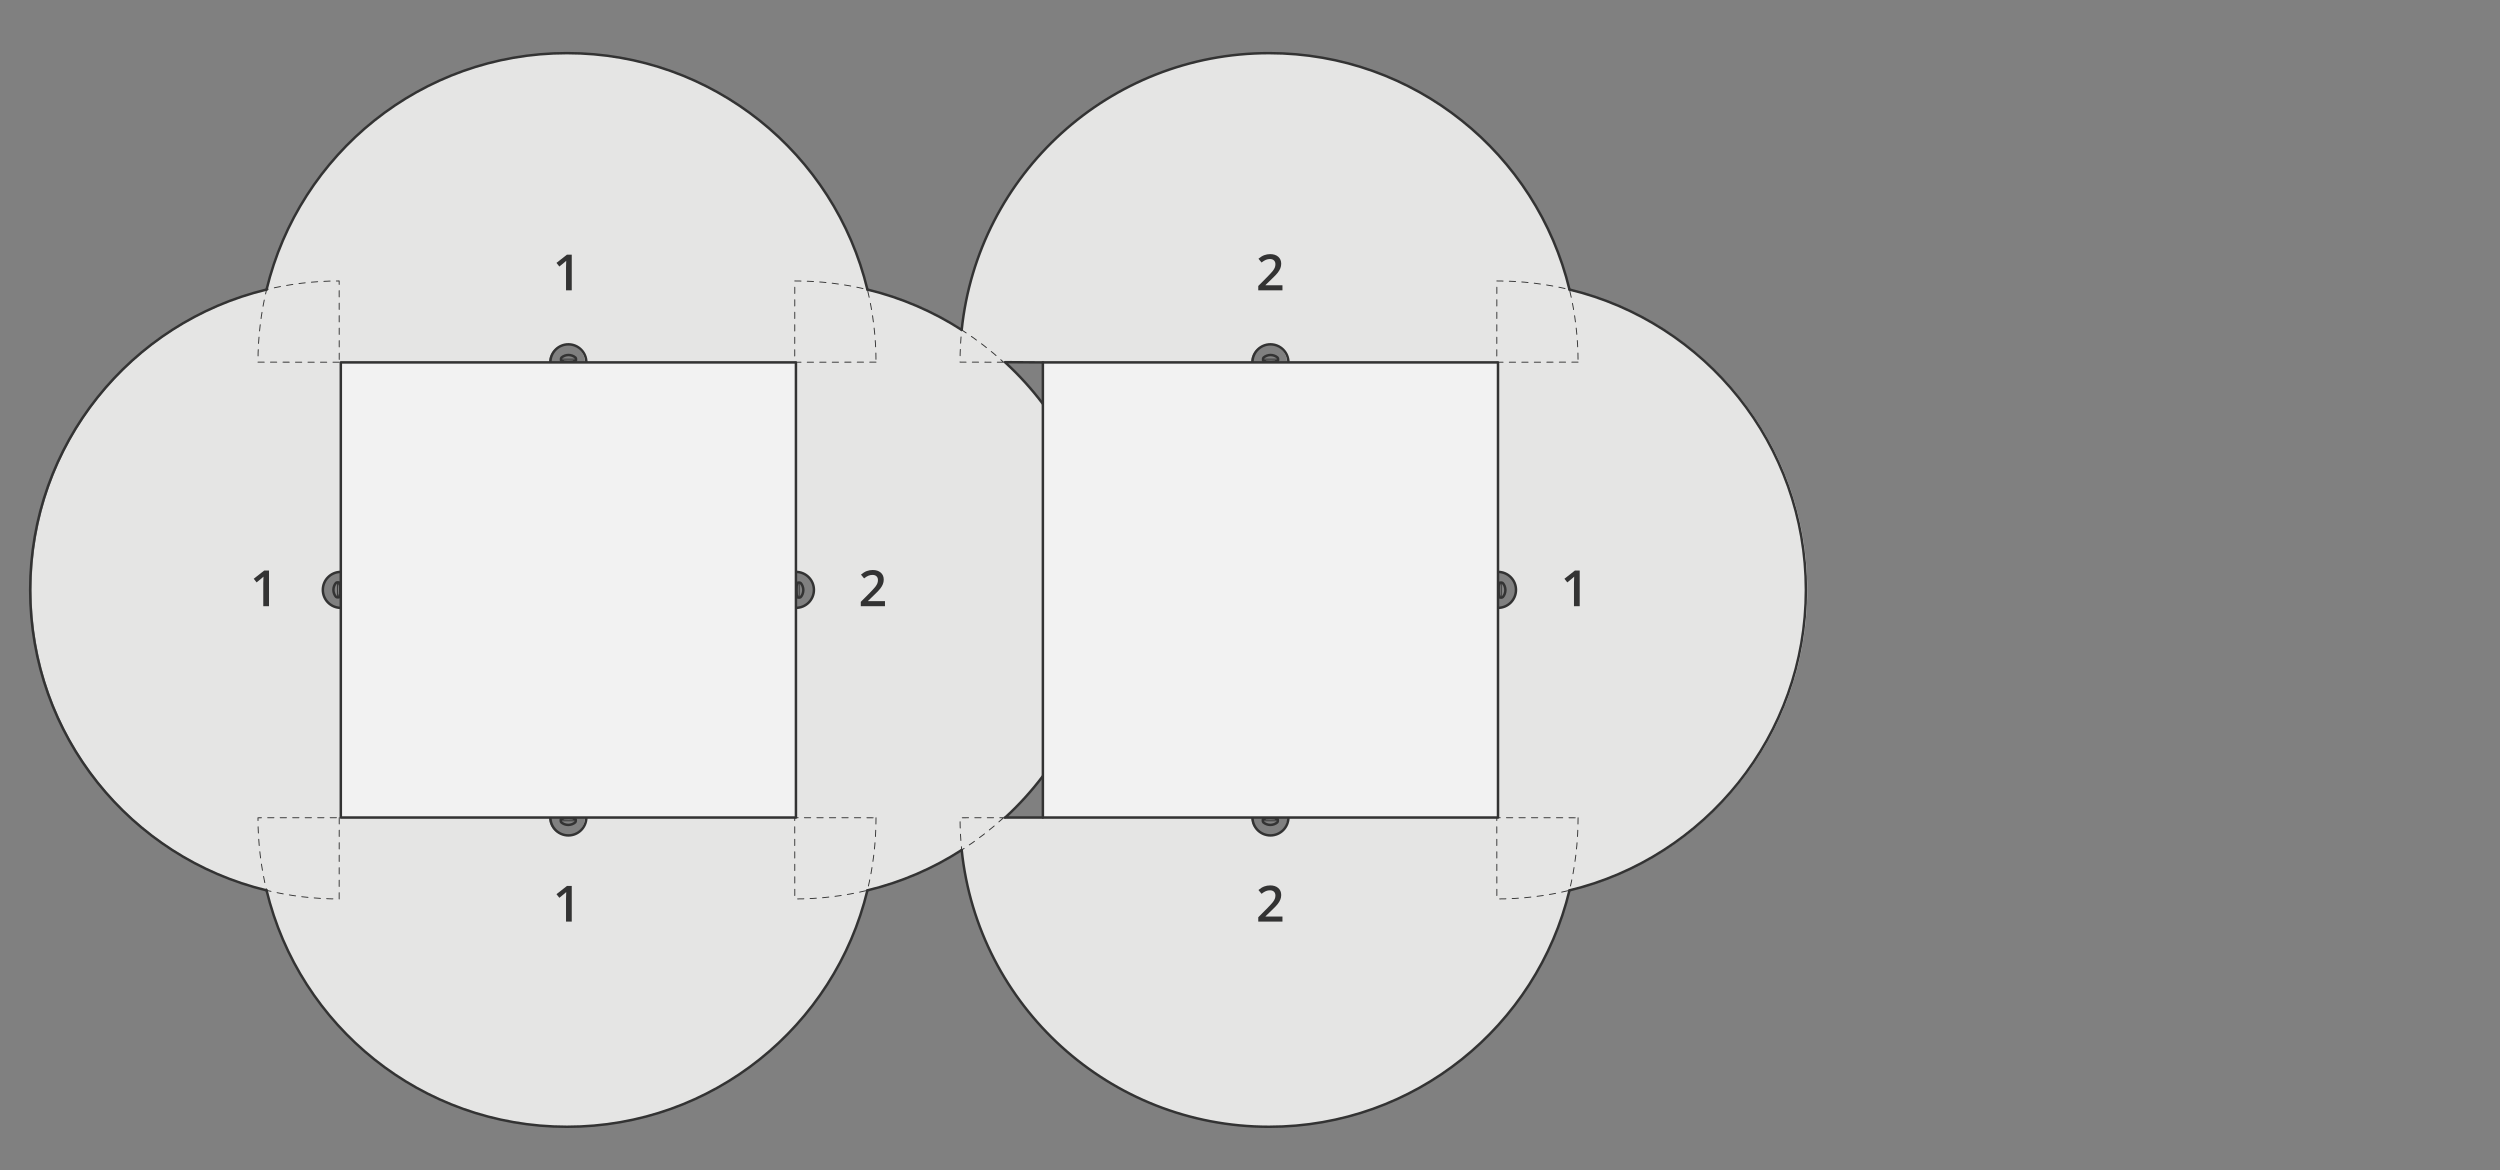
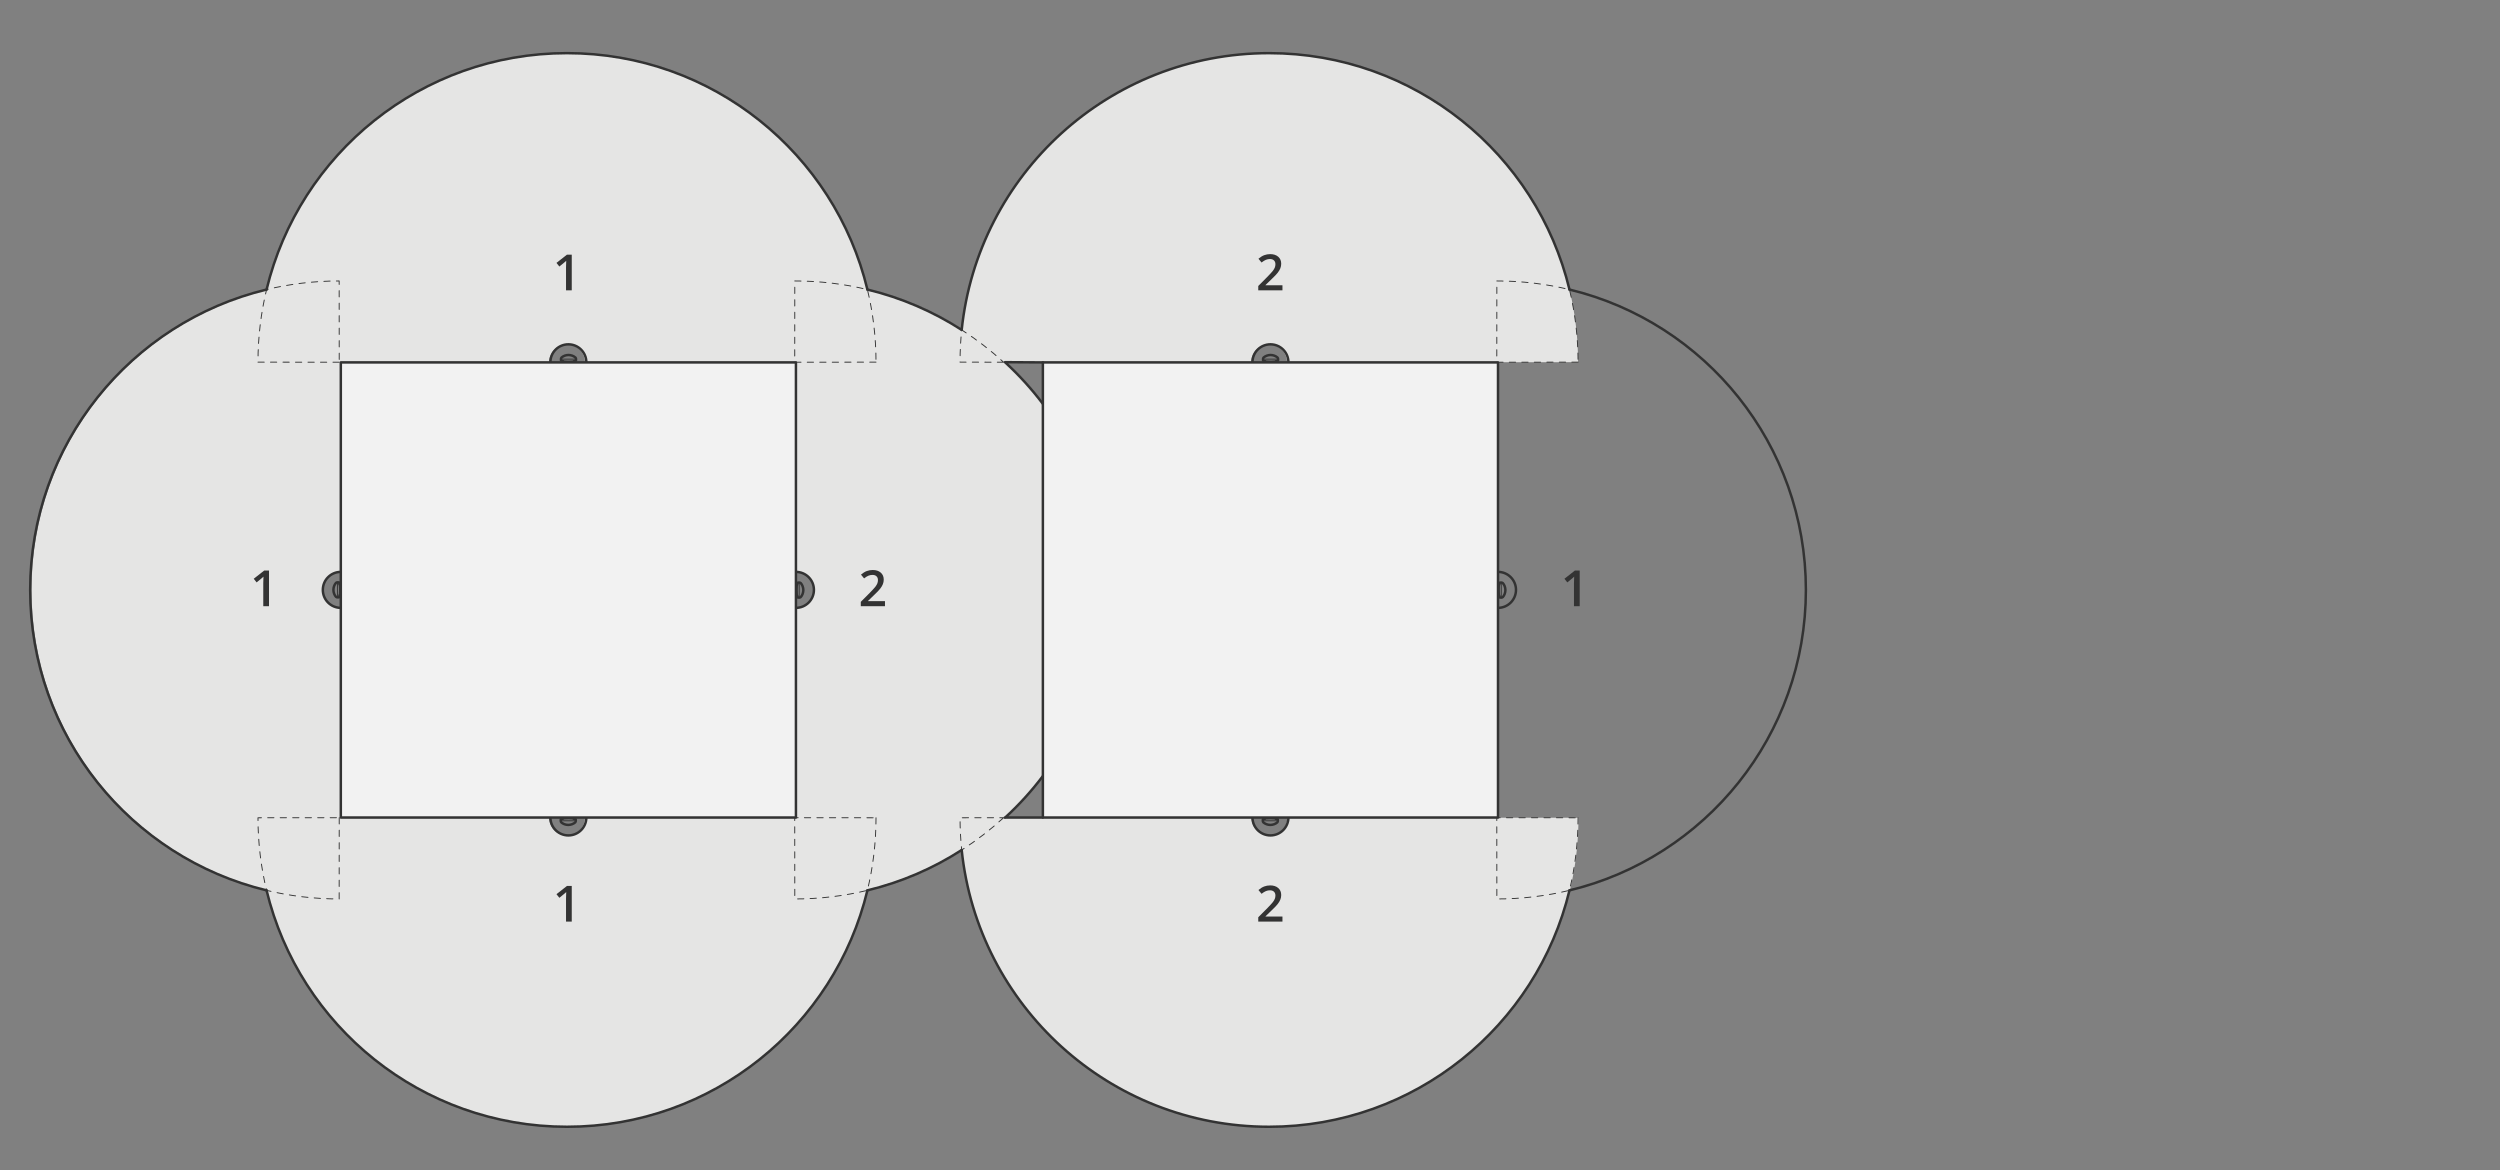
<svg xmlns="http://www.w3.org/2000/svg" id="Layer_2" width="800" height="374.447" viewBox="0 0 800 374.447">
  <rect x="0" y="0" width="800" height="374.447" fill="#808080" stroke="none" />
  <g>
    <path d="m254.779,287.671l-.079-93.127c3.179,0,5.756-2.577,5.756-5.756s-2.577-5.756-5.756-5.756l.079-93.127c54.612,0,98.883,44.271,98.883,98.883s-44.271,98.883-98.883,98.883Z" style="fill:#e5e5e4;" />
    <g>
      <path d="m256.043,191.18c.035-.009.153-.065.176-.09.535-.583.842-1.416.849-2.268-.007-.852-.315-1.685-.849-2.268-.023-.025-.141-.081-.176-.09l-.305-.053-.479.028c-.056.002-.1.046-.106.102l-.049.518-.366.042v3.444l.366.042.049.518c.007.056.051.1.106.102l.479.028.305-.053Z" style="fill:none; stroke:#333; stroke-linecap:round; stroke-linejoin:round; stroke-width:.8px;" />
      <line x1="255.738" y1="186.41" x2="255.738" y2="191.233" style="fill:none; stroke:#333; stroke-linecap:round; stroke-linejoin:round; stroke-width:.3px;" />
      <path d="m255.2,187.058c-.108,1.202-.117,2.38,0,3.527" style="fill:none; stroke:#333; stroke-linecap:round; stroke-linejoin:round; stroke-width:.3px;" />
    </g>
  </g>
  <g>
    <path d="m108.981,89.905l.079,93.127c-3.179,0-5.756,2.577-5.756,5.756s2.577,5.756,5.756,5.756l-.079,93.127c-54.612,0-98.883-44.271-98.883-98.883s44.271-98.883,98.883-98.883Z" style="fill:#e5e5e4;" />
    <g>
      <path d="m107.716,186.396c-.035.009-.153.065-.176.09-.535.583-.842,1.416-.849,2.268.007.852.315,1.685.849,2.268.023.025.141.081.176.09l.305.053.479-.028c.056-.002.1-.046.106-.102l.049-.518.366-.042v-3.444l-.366-.042-.049-.518c-.007-.056-.051-.1-.106-.102l-.479-.028-.305.053Z" style="fill:none; stroke:#333; stroke-linecap:round; stroke-linejoin:round; stroke-width:.8px;" />
      <line x1="108.022" y1="191.165" x2="108.022" y2="186.343" style="fill:none; stroke:#333; stroke-linecap:round; stroke-linejoin:round; stroke-width:.3px;" />
      <path d="m108.56,190.517c.108-1.202.117-2.38,0-3.527" style="fill:none; stroke:#333; stroke-linecap:round; stroke-linejoin:round; stroke-width:.3px;" />
    </g>
  </g>
  <g>
    <path d="m82.554,261.687l93.127-.079c0,3.179,2.577,5.756,5.756,5.756s5.756-2.577,5.756-5.756l93.127.079c0,54.612-44.272,98.883-98.883,98.883-54.612,0-98.883-44.272-98.883-98.883Z" style="fill:#e5e5e4;" />
    <g>
      <path d="m179.488,262.951c.009.035.065.153.09.176.583.535,1.416.842,2.268.849.852-.007,1.685-.315,2.268-.849.025-.023.081-.141.09-.176l.053-.305-.028-.479c-.002-.056-.046-.1-.102-.106l-.518-.049-.042-.366h-3.444s-.042.366-.042.366l-.518.049c-.056.007-.1.051-.102.106l-.028.479.053.305Z" style="fill:none; stroke:#333; stroke-linecap:round; stroke-linejoin:round; stroke-width:.8px;" />
      <line x1="184.258" y1="262.646" x2="179.435" y2="262.646" style="fill:none; stroke:#333; stroke-linecap:round; stroke-linejoin:round; stroke-width:.3px;" />
      <path d="m183.61,262.108c-1.202-.108-2.38-.117-3.527,0" style="fill:none; stroke:#333; stroke-linecap:round; stroke-linejoin:round; stroke-width:.3px;" />
    </g>
  </g>
  <g>
    <path d="m280.32,115.889l-93.127.079c0-3.179-2.577-5.756-5.756-5.756s-5.756,2.577-5.756,5.756l-93.127-.079c0-54.612,44.272-98.883,98.883-98.883s98.883,44.272,98.883,98.883Z" style="fill:#e5e5e4;" />
    <g>
      <path d="m184.272,114.624c-.009-.035-.065-.153-.09-.176-.583-.535-1.416-.842-2.268-.849-.852.007-1.685.315-2.268.849-.025.023-.081.141-.09.176l-.053.305.028.479c.002.056.046.1.102.106l.518.049.042.366h3.444s.042-.366.042-.366l.518-.049c.056-.007.1-.051.102-.106l.028-.479-.053-.305Z" style="fill:none; stroke:#333; stroke-linecap:round; stroke-linejoin:round; stroke-width:.8px;" />
      <line x1="179.502" y1="114.93" x2="184.325" y2="114.93" style="fill:none; stroke:#333; stroke-linecap:round; stroke-linejoin:round; stroke-width:.3px;" />
      <path d="m180.15,115.468c1.202.108,2.38.117,3.527,0" style="fill:none; stroke:#333; stroke-linecap:round; stroke-linejoin:round; stroke-width:.3px;" />
    </g>
  </g>
  <g>
-     <path d="m479.44,287.671l-.079-93.127c3.179,0,5.756-2.577,5.756-5.756s-2.577-5.756-5.756-5.756l.079-93.127c54.612,0,98.883,44.271,98.883,98.883s-44.271,98.883-98.883,98.883Z" style="fill:#e5e5e4;" />
    <g>
      <path d="m480.704,191.18c.035-.009.153-.065.176-.09.535-.583.842-1.416.849-2.268-.007-.852-.315-1.685-.849-2.268-.023-.025-.141-.081-.176-.09l-.305-.053-.479.028c-.056.002-.1.046-.106.102l-.049.518-.366.042v3.444l.366.042.049.518c.007.056.051.1.106.102l.479.028.305-.053Z" style="fill:none; stroke:#333; stroke-linecap:round; stroke-linejoin:round; stroke-width:.8px;" />
      <line x1="480.399" y1="186.41" x2="480.399" y2="191.233" style="fill:none; stroke:#333; stroke-linecap:round; stroke-linejoin:round; stroke-width:.3px;" />
      <path d="m479.861,187.058c-.108,1.202-.117,2.38,0,3.527" style="fill:none; stroke:#333; stroke-linecap:round; stroke-linejoin:round; stroke-width:.3px;" />
    </g>
  </g>
  <g>
    <path d="m307.343,261.687l93.127-.079c0,3.179,2.577,5.756,5.756,5.756s5.756-2.577,5.756-5.756l93.127.079c0,54.612-44.272,98.883-98.883,98.883-54.612,0-98.883-44.272-98.883-98.883Z" style="fill:#e5e5e4;" />
    <g>
      <path d="m404.149,262.951c.009.035.065.153.09.176.583.535,1.416.842,2.268.849.852-.007,1.685-.315,2.268-.849.025-.023.081-.141.09-.176l.053-.305-.028-.479c-.002-.056-.046-.1-.102-.106l-.518-.049-.042-.366h-3.444s-.042.366-.042.366l-.518.049c-.056.007-.1.051-.102.106l-.028.479.053.305Z" style="fill:none; stroke:#333; stroke-linecap:round; stroke-linejoin:round; stroke-width:.8px;" />
      <line x1="408.918" y1="262.646" x2="404.096" y2="262.646" style="fill:none; stroke:#333; stroke-linecap:round; stroke-linejoin:round; stroke-width:.3px;" />
      <path d="m408.271,262.108c-1.202-.108-2.38-.117-3.527,0" style="fill:none; stroke:#333; stroke-linecap:round; stroke-linejoin:round; stroke-width:.3px;" />
    </g>
  </g>
  <g>
    <path d="m504.978,115.889l-93.127.079c0-3.179-2.577-5.756-5.756-5.756s-5.756,2.577-5.756,5.756l-93.127-.079c0-54.612,44.272-98.883,98.883-98.883s98.883,44.272,98.883,98.883Z" style="fill:#e5e5e4;" />
    <path d="m333.721,115.968l-12.129-.071c4.43,4.06,8.5,8.53,12.13,13.34" style="fill:none; stroke:#333; stroke-linecap:round; stroke-linejoin:round; stroke-width:.8px;" />
    <g>
      <path d="m408.933,114.624c-.009-.035-.065-.153-.09-.176-.583-.535-1.416-.842-2.268-.849-.852.007-1.685.315-2.268.849-.025.023-.081.141-.09.176l-.053.305.028.479c.002.056.046.1.102.106l.518.049.042.366h3.444s.042-.366.042-.366l.518-.049c.056-.007.1-.051.102-.106l.028-.479-.053-.305Z" style="fill:none; stroke:#333; stroke-linecap:round; stroke-linejoin:round; stroke-width:.8px;" />
      <line x1="404.163" y1="114.93" x2="408.986" y2="114.93" style="fill:none; stroke:#333; stroke-linecap:round; stroke-linejoin:round; stroke-width:.3px;" />
      <path d="m404.811,115.468c1.202.108,2.38.117,3.527,0" style="fill:none; stroke:#333; stroke-linecap:round; stroke-linejoin:round; stroke-width:.3px;" />
    </g>
  </g>
  <path d="m254.7,194.516c3.179,0,5.756-2.577,5.756-5.756s-2.577-5.756-5.756-5.756" style="fill:none; stroke:#333; stroke-linecap:round; stroke-linejoin:round; stroke-width:.8px;" />
  <path d="m109.06,183.005c-3.179,0-5.756,2.577-5.756,5.756s2.577,5.756,5.756,5.756" style="fill:none; stroke:#333; stroke-linecap:round; stroke-linejoin:round; stroke-width:.8px;" />
  <path d="m176.124,261.58c0,3.179,2.577,5.756,5.756,5.756s5.756-2.577,5.756-5.756" style="fill:none; stroke:#333; stroke-linecap:round; stroke-linejoin:round; stroke-width:.8px;" />
  <path d="m187.636,115.94c0-3.179-2.577-5.756-5.756-5.756s-5.756,2.577-5.756,5.756" style="fill:none; stroke:#333; stroke-linecap:round; stroke-linejoin:round; stroke-width:.8px;" />
  <path d="m479.361,194.516c3.179,0,5.756-2.577,5.756-5.756s-2.577-5.756-5.756-5.756" style="fill:none; stroke:#333; stroke-linecap:round; stroke-linejoin:round; stroke-width:.8px;" />
  <path d="m400.785,261.58c0,3.179,2.577,5.756,5.756,5.756s5.756-2.577,5.756-5.756" style="fill:none; stroke:#333; stroke-linecap:round; stroke-linejoin:round; stroke-width:.8px;" />
  <path d="m412.296,115.94c0-3.179-2.577-5.756-5.756-5.756s-5.756,2.577-5.756,5.756" style="fill:none; stroke:#333; stroke-linecap:round; stroke-linejoin:round; stroke-width:.8px;" />
  <g>
    <path d="m277.572,92.656c10.87,2.62,21.04,7.03,30.17,12.91" style="fill:none; stroke:#333; stroke-linecap:round; stroke-linejoin:round; stroke-width:.8px;" />
    <path d="m277.572,284.916c10.87-2.62,21.04-7.03,30.17-12.91" style="fill:none; stroke:#333; stroke-linecap:round; stroke-linejoin:round; stroke-width:.8px;" />
  </g>
  <path d="m85.302,284.916c-43.4-10.45-75.65-49.52-75.65-96.13s32.25-85.68,75.65-96.13" style="fill:none; stroke:#333; stroke-linecap:round; stroke-linejoin:round; stroke-width:.8px;" />
  <path d="m85.302,284.916c10.45,43.4,49.52,75.65,96.13,75.65s85.69-32.25,96.14-75.65" style="fill:none; stroke:#333; stroke-linecap:round; stroke-linejoin:round; stroke-width:.8px;" />
  <path d="m85.302,92.656c10.45-43.4,49.52-75.65,96.13-75.65s85.69,32.25,96.14,75.65" style="fill:none; stroke:#333; stroke-linecap:round; stroke-linejoin:round; stroke-width:.8px;" />
  <path d="m502.232,92.656c43.4,10.45,75.65,49.53,75.65,96.13s-32.25,85.68-75.65,96.13" style="fill:none; stroke:#333; stroke-linecap:round; stroke-linejoin:round; stroke-width:.8px;" />
  <path d="m307.742,272.007c5.16,49.76,47.23,88.56,98.35,88.56,46.61,0,85.69-32.25,96.14-75.65" style="fill:none; stroke:#333; stroke-linecap:round; stroke-linejoin:round; stroke-width:.8px;" />
  <path d="m307.742,105.567c5.16-49.76,47.23-88.56,98.35-88.56,46.61,0,85.69,32.25,96.14,75.65" style="fill:none; stroke:#333; stroke-linecap:round; stroke-linejoin:round; stroke-width:.8px;" />
  <path d="m280.322,261.687c0,8-.95,15.78-2.75,23.23-7.45,1.8-15.24,2.75-23.24,2.75l-.02-26,26.01.02Z" style="fill:none; stroke:#343434; stroke-dasharray:0 0 2 2; stroke-linecap:round; stroke-linejoin:round; stroke-width:.3px;" />
  <path d="m108.552,261.666l-.02,26c-8,0-15.78-.95-23.23-2.75-1.8-7.45-2.75-15.23-2.75-23.23l26-.02Z" style="fill:none; stroke:#343434; stroke-dasharray:0 0 2 2; stroke-linecap:round; stroke-linejoin:round; stroke-width:.3px;" />
  <path d="m108.552,115.906l-26-.02c0-8,.95-15.78,2.75-23.23,7.45-1.8,15.23-2.75,23.23-2.75l.02,26Z" style="fill:none; stroke:#343434; stroke-dasharray:0 0 2 2; stroke-linecap:round; stroke-linejoin:round; stroke-width:.3px;" />
  <path d="m280.322,115.886l-26.01.02.02-26c8,0,15.79.95,23.24,2.75,1.8,7.45,2.75,15.23,2.75,23.23Z" style="fill:none; stroke:#343434; stroke-dasharray:0 0 2 2; stroke-linecap:round; stroke-linejoin:round; stroke-width:.3px;" />
  <path d="m321.142,261.676c-4.15,3.81-8.64,7.27-13.4,10.33-.35-3.39-.53-6.84-.53-10.32l13.93-.01Z" style="fill:none; stroke:#343434; stroke-dasharray:0 0 2 2; stroke-linecap:round; stroke-linejoin:round; stroke-width:.3px;" />
  <path d="m504.982,261.687c0,8-.95,15.78-2.75,23.23-7.45,1.8-15.24,2.75-23.24,2.75l-.02-26,26.01.02Z" style="fill:none; stroke:#343434; stroke-dasharray:0 0 2 2; stroke-linecap:round; stroke-linejoin:round; stroke-width:.3px;" />
  <path d="m321.142,115.897l-13.93-.01c0-3.48.18-6.93.53-10.32,4.76,3.06,9.25,6.52,13.4,10.33Z" style="fill:none; stroke:#343434; stroke-dasharray:0 0 2 2; stroke-linecap:round; stroke-linejoin:round; stroke-width:.3px;" />
  <path d="m504.982,115.886l-26.01.02.02-26c8,0,15.79.95,23.24,2.75,1.8,7.45,2.75,15.23,2.75,23.23Z" style="fill:none; stroke:#343434; stroke-dasharray:0 0 2 2; stroke-linecap:round; stroke-linejoin:round; stroke-width:.3px;" />
  <rect x="109.06" y="115.968" width="145.64" height="145.64" transform="translate(363.76 377.576) rotate(180)" style="fill:#f2f2f2; stroke:#333; stroke-linecap:round; stroke-linejoin:round; stroke-width:.8px;" />
  <path d="m333.675,261.608h-12.129l.046.069c4.43-4.06,8.5-8.53,12.13-13.34" style="fill:none; stroke:#333; stroke-linecap:round; stroke-linejoin:round; stroke-width:.8px;" />
  <path d="m182.964,92.906h-1.836v-7.375c0-.88.021-1.578.062-2.094-.12.125-.267.263-.441.414s-.759.63-1.754,1.438l-.922-1.164,3.359-2.641h1.531v11.422Z" style="fill:#333;" />
  <path d="m410.385,92.906h-7.742v-1.391l2.945-2.961c.87-.891,1.446-1.522,1.73-1.895.284-.372.491-.723.621-1.051s.195-.68.195-1.055c0-.516-.155-.922-.465-1.219s-.738-.445-1.285-.445c-.438,0-.86.081-1.27.242-.409.162-.882.453-1.418.875l-.992-1.211c.636-.536,1.253-.916,1.852-1.141.599-.224,1.237-.336,1.914-.336,1.062,0,1.914.277,2.555.832s.961,1.301.961,2.238c0,.516-.093,1.006-.277,1.469-.185.464-.469.941-.852,1.434s-1.02,1.158-1.91,1.996l-1.984,1.922v.078h5.422v1.617Z" style="fill:#333;" />
  <path d="m410.385,294.917h-7.742v-1.391l2.945-2.961c.87-.891,1.446-1.522,1.73-1.895s.491-.723.621-1.051.195-.68.195-1.055c0-.516-.155-.922-.465-1.219s-.738-.445-1.285-.445c-.438,0-.86.081-1.27.242s-.882.453-1.418.875l-.992-1.211c.636-.536,1.253-.917,1.852-1.141s1.237-.336,1.914-.336c1.062,0,1.914.277,2.555.832s.961,1.301.961,2.238c0,.516-.093,1.005-.277,1.469s-.469.941-.852,1.434-1.02,1.157-1.91,1.996l-1.984,1.922v.078h5.422v1.617Z" style="fill:#333;" />
  <path d="m283.195,193.987h-7.742v-1.391l2.945-2.961c.87-.891,1.446-1.522,1.73-1.895s.491-.723.621-1.051.195-.68.195-1.055c0-.516-.155-.922-.465-1.219s-.738-.445-1.285-.445c-.438,0-.86.081-1.27.242s-.882.453-1.418.875l-.992-1.211c.636-.536,1.253-.917,1.852-1.141s1.237-.336,1.914-.336c1.062,0,1.914.277,2.555.832s.961,1.301.961,2.238c0,.516-.093,1.005-.277,1.469s-.469.941-.852,1.434-1.02,1.157-1.91,1.996l-1.984,1.922v.078h5.422v1.617Z" style="fill:#333;" />
  <path d="m182.964,294.917h-1.836v-7.375c0-.88.021-1.578.062-2.094-.12.125-.267.263-.441.414s-.759.63-1.754,1.438l-.922-1.164,3.359-2.641h1.531v11.422Z" style="fill:#333;" />
  <path d="m86.082,193.988h-1.836v-7.375c0-.88.021-1.578.062-2.094-.12.125-.267.263-.441.414s-.759.63-1.754,1.438l-.922-1.164,3.359-2.641h1.531v11.422Z" style="fill:#333;" />
  <path d="m505.507,193.988h-1.836v-7.375c0-.88.021-1.578.062-2.094-.12.125-.267.263-.441.414s-.759.63-1.754,1.438l-.922-1.164,3.359-2.641h1.531v11.422Z" style="fill:#333;" />
  <rect x="333.721" y="115.968" width="145.64" height="145.64" transform="translate(813.082 377.576) rotate(180)" style="fill:#f2f2f2; stroke:#333; stroke-linecap:round; stroke-linejoin:round; stroke-width:.8px;" />
</svg>